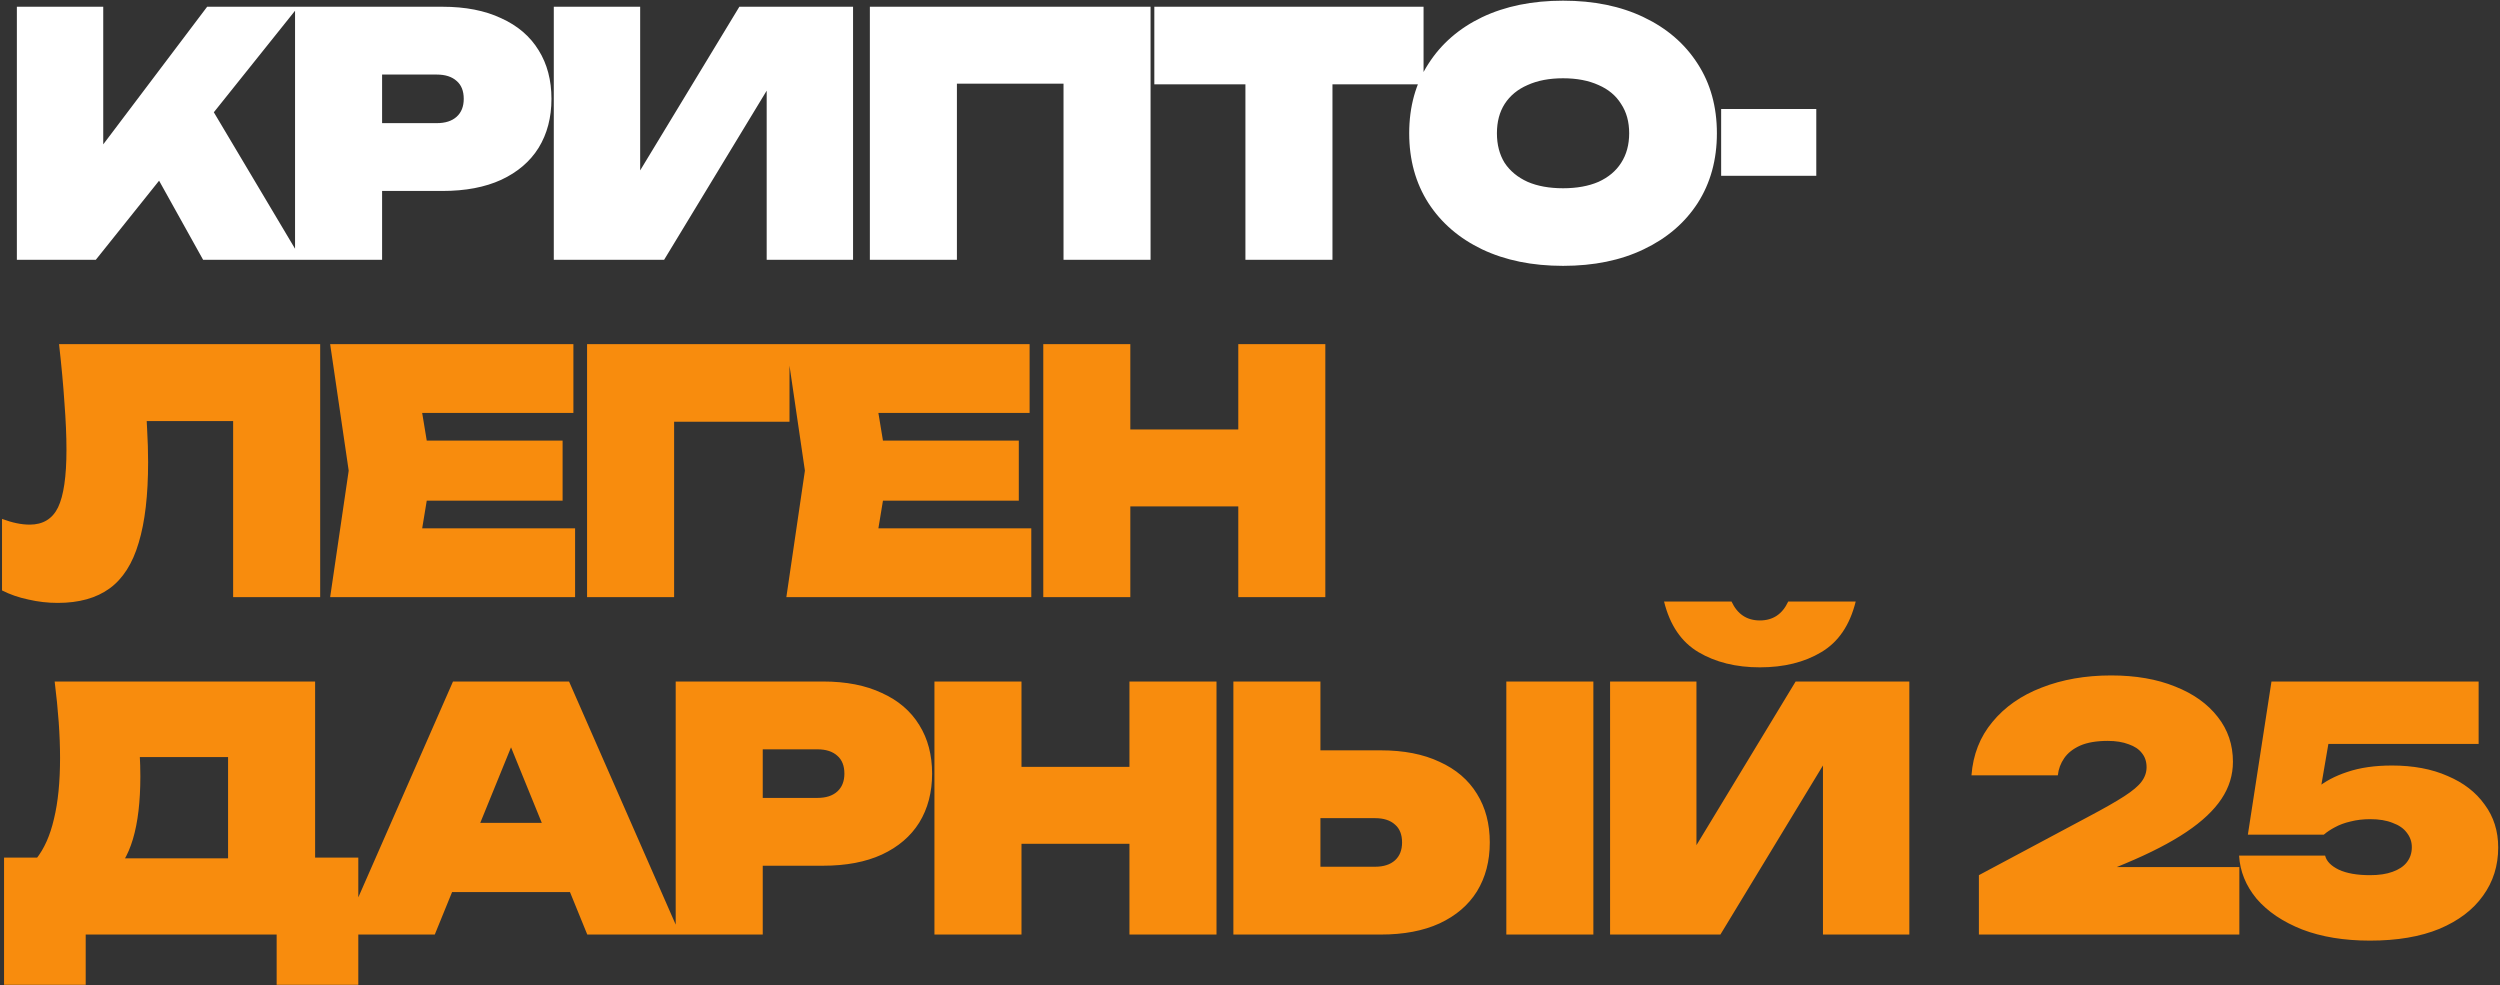
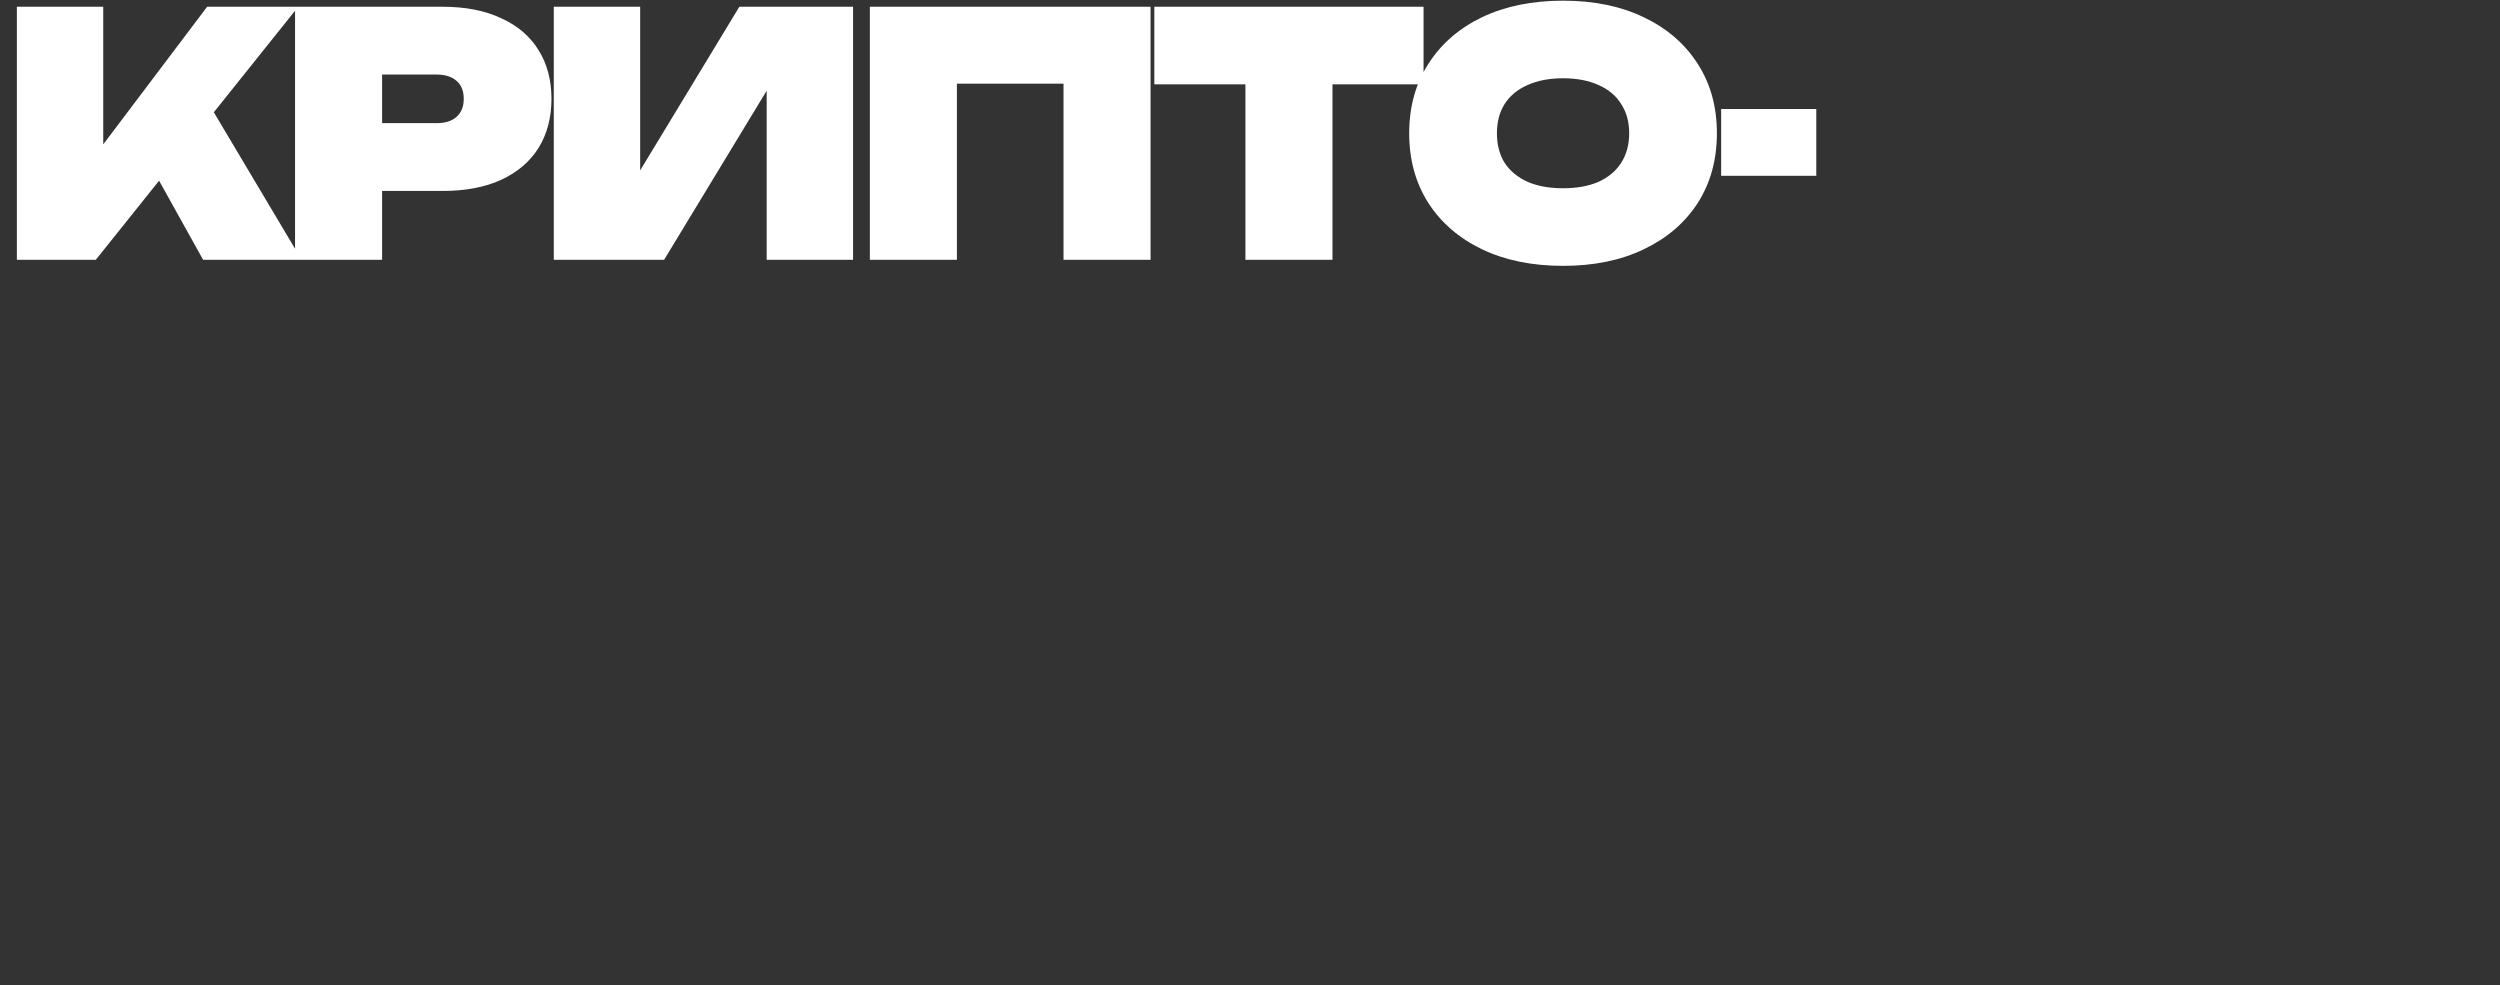
<svg xmlns="http://www.w3.org/2000/svg" width="741" height="292" viewBox="0 0 741 292" fill="none">
  <rect x="0" y="0" width="741" height="292" fill="#333333" stroke="none" />
  <path d="M5 77V2H30.6V56.9L24.1 51.4L61.4 2H88.4L28.4 77H5ZM41 42.5L60 27.6L89.4 77H60.2L41 42.5ZM131.153 2C137.953 2 143.753 3.133 148.553 5.4C153.42 7.6 157.12 10.767 159.653 14.9C162.186 18.967 163.453 23.767 163.453 29.3C163.453 34.833 162.186 39.667 159.653 43.8C157.12 47.867 153.42 51.033 148.553 53.3C143.753 55.5 137.953 56.6 131.153 56.6H99.453V36.5H129.453C131.986 36.5 133.953 35.867 135.353 34.6C136.753 33.333 137.453 31.567 137.453 29.3C137.453 26.967 136.753 25.2 135.353 24C133.953 22.733 131.986 22.1 129.453 22.1H101.653L113.253 10.5V77H87.453V2H131.153ZM164.145 77V2H189.745V62.9L183.145 61.4L219.145 2H252.845V77H227.245V14.5L233.845 16L196.845 77H164.145ZM341.028 2V77H315.228V13.2L326.828 24.8H272.028L283.628 13.2V77H257.828V2H341.028ZM369.143 13.1H394.943V77H369.143V13.1ZM342.143 2H421.943V25H342.143V2ZM463.288 78.8C454.155 78.8 446.155 77.167 439.288 73.9C432.488 70.633 427.188 66.067 423.388 60.2C419.588 54.267 417.688 47.367 417.688 39.5C417.688 31.633 419.588 24.767 423.388 18.9C427.188 12.967 432.488 8.367 439.288 5.1C446.155 1.833 454.155 0.2 463.288 0.2C472.422 0.2 480.388 1.833 487.188 5.1C494.055 8.367 499.388 12.967 503.188 18.9C506.988 24.767 508.888 31.633 508.888 39.5C508.888 47.367 506.988 54.267 503.188 60.2C499.388 66.067 494.055 70.633 487.188 73.9C480.388 77.167 472.422 78.8 463.288 78.8ZM463.288 55.8C467.355 55.8 470.855 55.167 473.788 53.9C476.722 52.567 478.955 50.7 480.488 48.3C482.088 45.833 482.888 42.9 482.888 39.5C482.888 36.1 482.088 33.2 480.488 30.8C478.955 28.333 476.722 26.467 473.788 25.2C470.855 23.867 467.355 23.2 463.288 23.2C459.222 23.2 455.722 23.867 452.788 25.2C449.855 26.467 447.588 28.333 445.988 30.8C444.455 33.2 443.688 36.1 443.688 39.5C443.688 42.9 444.455 45.833 445.988 48.3C447.588 50.7 449.855 52.567 452.788 53.9C455.722 55.167 459.222 55.8 463.288 55.8ZM510.147 32.3H538.347V52.1H510.147V32.3Z" fill="white" />
-   <path d="M17.5 102H94.9V177H69.1V113.2L80.7 124.8H31.9L42.7 116.4C43.167 120.067 43.467 123.633 43.6 127.1C43.8 130.567 43.9 133.867 43.9 137C43.9 146.8 42.967 154.767 41.1 160.9C39.3 167.033 36.433 171.533 32.5 174.4C28.567 177.267 23.433 178.7 17.1 178.7C14.167 178.7 11.267 178.367 8.4 177.7C5.533 177.1 2.933 176.2 0.6 175V153.8C3.6 154.933 6.333 155.5 8.8 155.5C12.733 155.5 15.533 153.8 17.2 150.4C18.867 146.933 19.7 141.233 19.7 133.3C19.7 129.167 19.5 124.533 19.1 119.4C18.767 114.267 18.233 108.467 17.5 102ZM166.755 130.6V148.4H110.255V130.6H166.755ZM127.955 139.5L123.355 167.4L113.555 156.6H170.455V177H97.856L103.355 139.5L97.856 102H169.955V122.4H113.555L123.355 111.6L127.955 139.5ZM234.008 102V125H188.208L199.808 113.4V177H174.008V102H234.008ZM301.974 130.6V148.4H245.474V130.6H301.974ZM263.174 139.5L258.574 167.4L248.774 156.6H305.674V177H233.074L238.574 139.5L233.074 102H305.174V122.4H248.774L258.574 111.6L263.174 139.5ZM309.227 102H335.027V177H309.227V102ZM367.027 102H392.827V177H367.027V102ZM323.827 127.3H377.127V150.1H323.827V127.3ZM1.2 291.9V254.2H20.3L26.1 254.4H75.7L82.3 254.2H106.2V291.9H82V277H25.4V291.9H1.2ZM16.2 202H93.4V270.8H67.6V212.8L79.2 224.4H29.9L40.3 215.7C40.967 218.367 41.333 220.9 41.4 223.3C41.533 225.7 41.6 227.967 41.6 230.1C41.6 237.567 40.867 243.767 39.4 248.7C37.933 253.633 35.7 257.333 32.7 259.8C29.767 262.2 26.033 263.4 21.5 263.4L10.7 254.6C13.1 251.6 14.867 247.633 16 242.7C17.2 237.767 17.8 231.767 17.8 224.7C17.8 221.3 17.667 217.733 17.4 214C17.133 210.267 16.733 206.267 16.2 202ZM125.468 264.4V243.9H176.568V264.4H125.468ZM168.668 202L201.568 277H174.068L148.168 213.4H154.768L128.868 277H101.368L134.268 202H168.668ZM243.977 202C250.777 202 256.577 203.133 261.377 205.4C266.244 207.6 269.944 210.767 272.477 214.9C275.011 218.967 276.277 223.767 276.277 229.3C276.277 234.833 275.011 239.667 272.477 243.8C269.944 247.867 266.244 251.033 261.377 253.3C256.577 255.5 250.777 256.6 243.977 256.6H212.277V236.5H242.277C244.811 236.5 246.777 235.867 248.177 234.6C249.577 233.333 250.277 231.567 250.277 229.3C250.277 226.967 249.577 225.2 248.177 224C246.777 222.733 244.811 222.1 242.277 222.1H214.477L226.077 210.5V277H200.277V202H243.977ZM276.969 202H302.769V277H276.969V202ZM334.769 202H360.569V277H334.769V202ZM291.569 227.3H344.869V250.1H291.569V227.3ZM365.574 277V202H391.374V268.5L379.774 256.9H407.574C410.108 256.9 412.074 256.267 413.474 255C414.874 253.733 415.574 251.967 415.574 249.7C415.574 247.367 414.874 245.6 413.474 244.4C412.074 243.133 410.108 242.5 407.574 242.5H377.574V222.4H409.274C416.074 222.4 421.874 223.533 426.674 225.8C431.541 228 435.241 231.167 437.774 235.3C440.308 239.367 441.574 244.167 441.574 249.7C441.574 255.233 440.308 260.067 437.774 264.2C435.241 268.267 431.541 271.433 426.674 273.7C421.874 275.9 416.074 277 409.274 277H365.574ZM446.474 202H472.274V277H446.474V202ZM477.227 277V202H502.827V262.9L496.227 261.4L532.227 202H565.927V277H540.327V214.5L546.927 216L509.927 277H477.227ZM493.227 178.3H513.227C514.093 180.167 515.227 181.567 516.627 182.5C518.027 183.433 519.693 183.9 521.627 183.9C523.56 183.9 525.227 183.433 526.627 182.5C528.027 181.567 529.16 180.167 530.027 178.3H550.027C548.293 185.3 544.893 190.3 539.827 193.3C534.827 196.3 528.76 197.8 521.627 197.8C514.56 197.8 508.493 196.3 503.427 193.3C498.36 190.3 494.96 185.3 493.227 178.3ZM584.343 229.8C584.81 223.667 586.876 218.4 590.543 214C594.21 209.533 599.076 206.133 605.143 203.8C611.276 201.4 618.143 200.2 625.743 200.2C633.01 200.2 639.343 201.3 644.743 203.5C650.143 205.633 654.343 208.633 657.343 212.5C660.343 216.3 661.843 220.733 661.843 225.8C661.843 229.733 660.71 233.4 658.443 236.8C656.176 240.2 652.71 243.467 648.043 246.6C643.376 249.733 637.376 252.833 630.043 255.9L612.343 263.3L612.143 257H663.743V277H586.543V259.4L618.943 242.1C623.61 239.633 627.176 237.6 629.643 236C632.11 234.4 633.81 232.967 634.743 231.7C635.743 230.367 636.243 228.933 636.243 227.4C636.243 225.733 635.776 224.333 634.843 223.2C633.976 222.067 632.676 221.2 630.943 220.6C629.21 219.933 627.143 219.6 624.743 219.6C621.41 219.6 618.676 220.067 616.543 221C614.476 221.933 612.91 223.167 611.843 224.7C610.776 226.233 610.143 227.933 609.943 229.8H584.343ZM673.266 202H734.666V220.5H680.666L690.766 216.8L686.666 240.7H680.766C682.166 238.1 684.1 235.767 686.566 233.7C689.033 231.633 692.1 230 695.766 228.8C699.5 227.533 703.9 226.9 708.966 226.9C715.3 226.9 720.8 227.933 725.466 230C730.2 232 733.866 234.833 736.466 238.5C739.133 242.1 740.466 246.333 740.466 251.2C740.466 256.6 738.966 261.367 735.966 265.5C733.033 269.633 728.733 272.9 723.066 275.3C717.4 277.633 710.533 278.8 702.466 278.8C694.8 278.8 688.1 277.7 682.366 275.5C676.633 273.233 672.133 270.2 668.866 266.4C665.666 262.533 663.933 258.267 663.666 253.6H689.166C689.566 255.267 690.933 256.667 693.266 257.8C695.6 258.867 698.666 259.4 702.466 259.4C705.133 259.4 707.366 259.067 709.166 258.4C711.033 257.733 712.433 256.8 713.366 255.6C714.366 254.333 714.866 252.833 714.866 251.1C714.866 249.5 714.366 248.067 713.366 246.8C712.433 245.533 711.033 244.567 709.166 243.9C707.366 243.167 705.166 242.8 702.566 242.8C700.433 242.8 698.466 243.033 696.666 243.5C694.933 243.9 693.4 244.467 692.066 245.2C690.8 245.867 689.7 246.6 688.766 247.4H666.266L673.266 202Z" fill="#F88C0D" />
</svg>